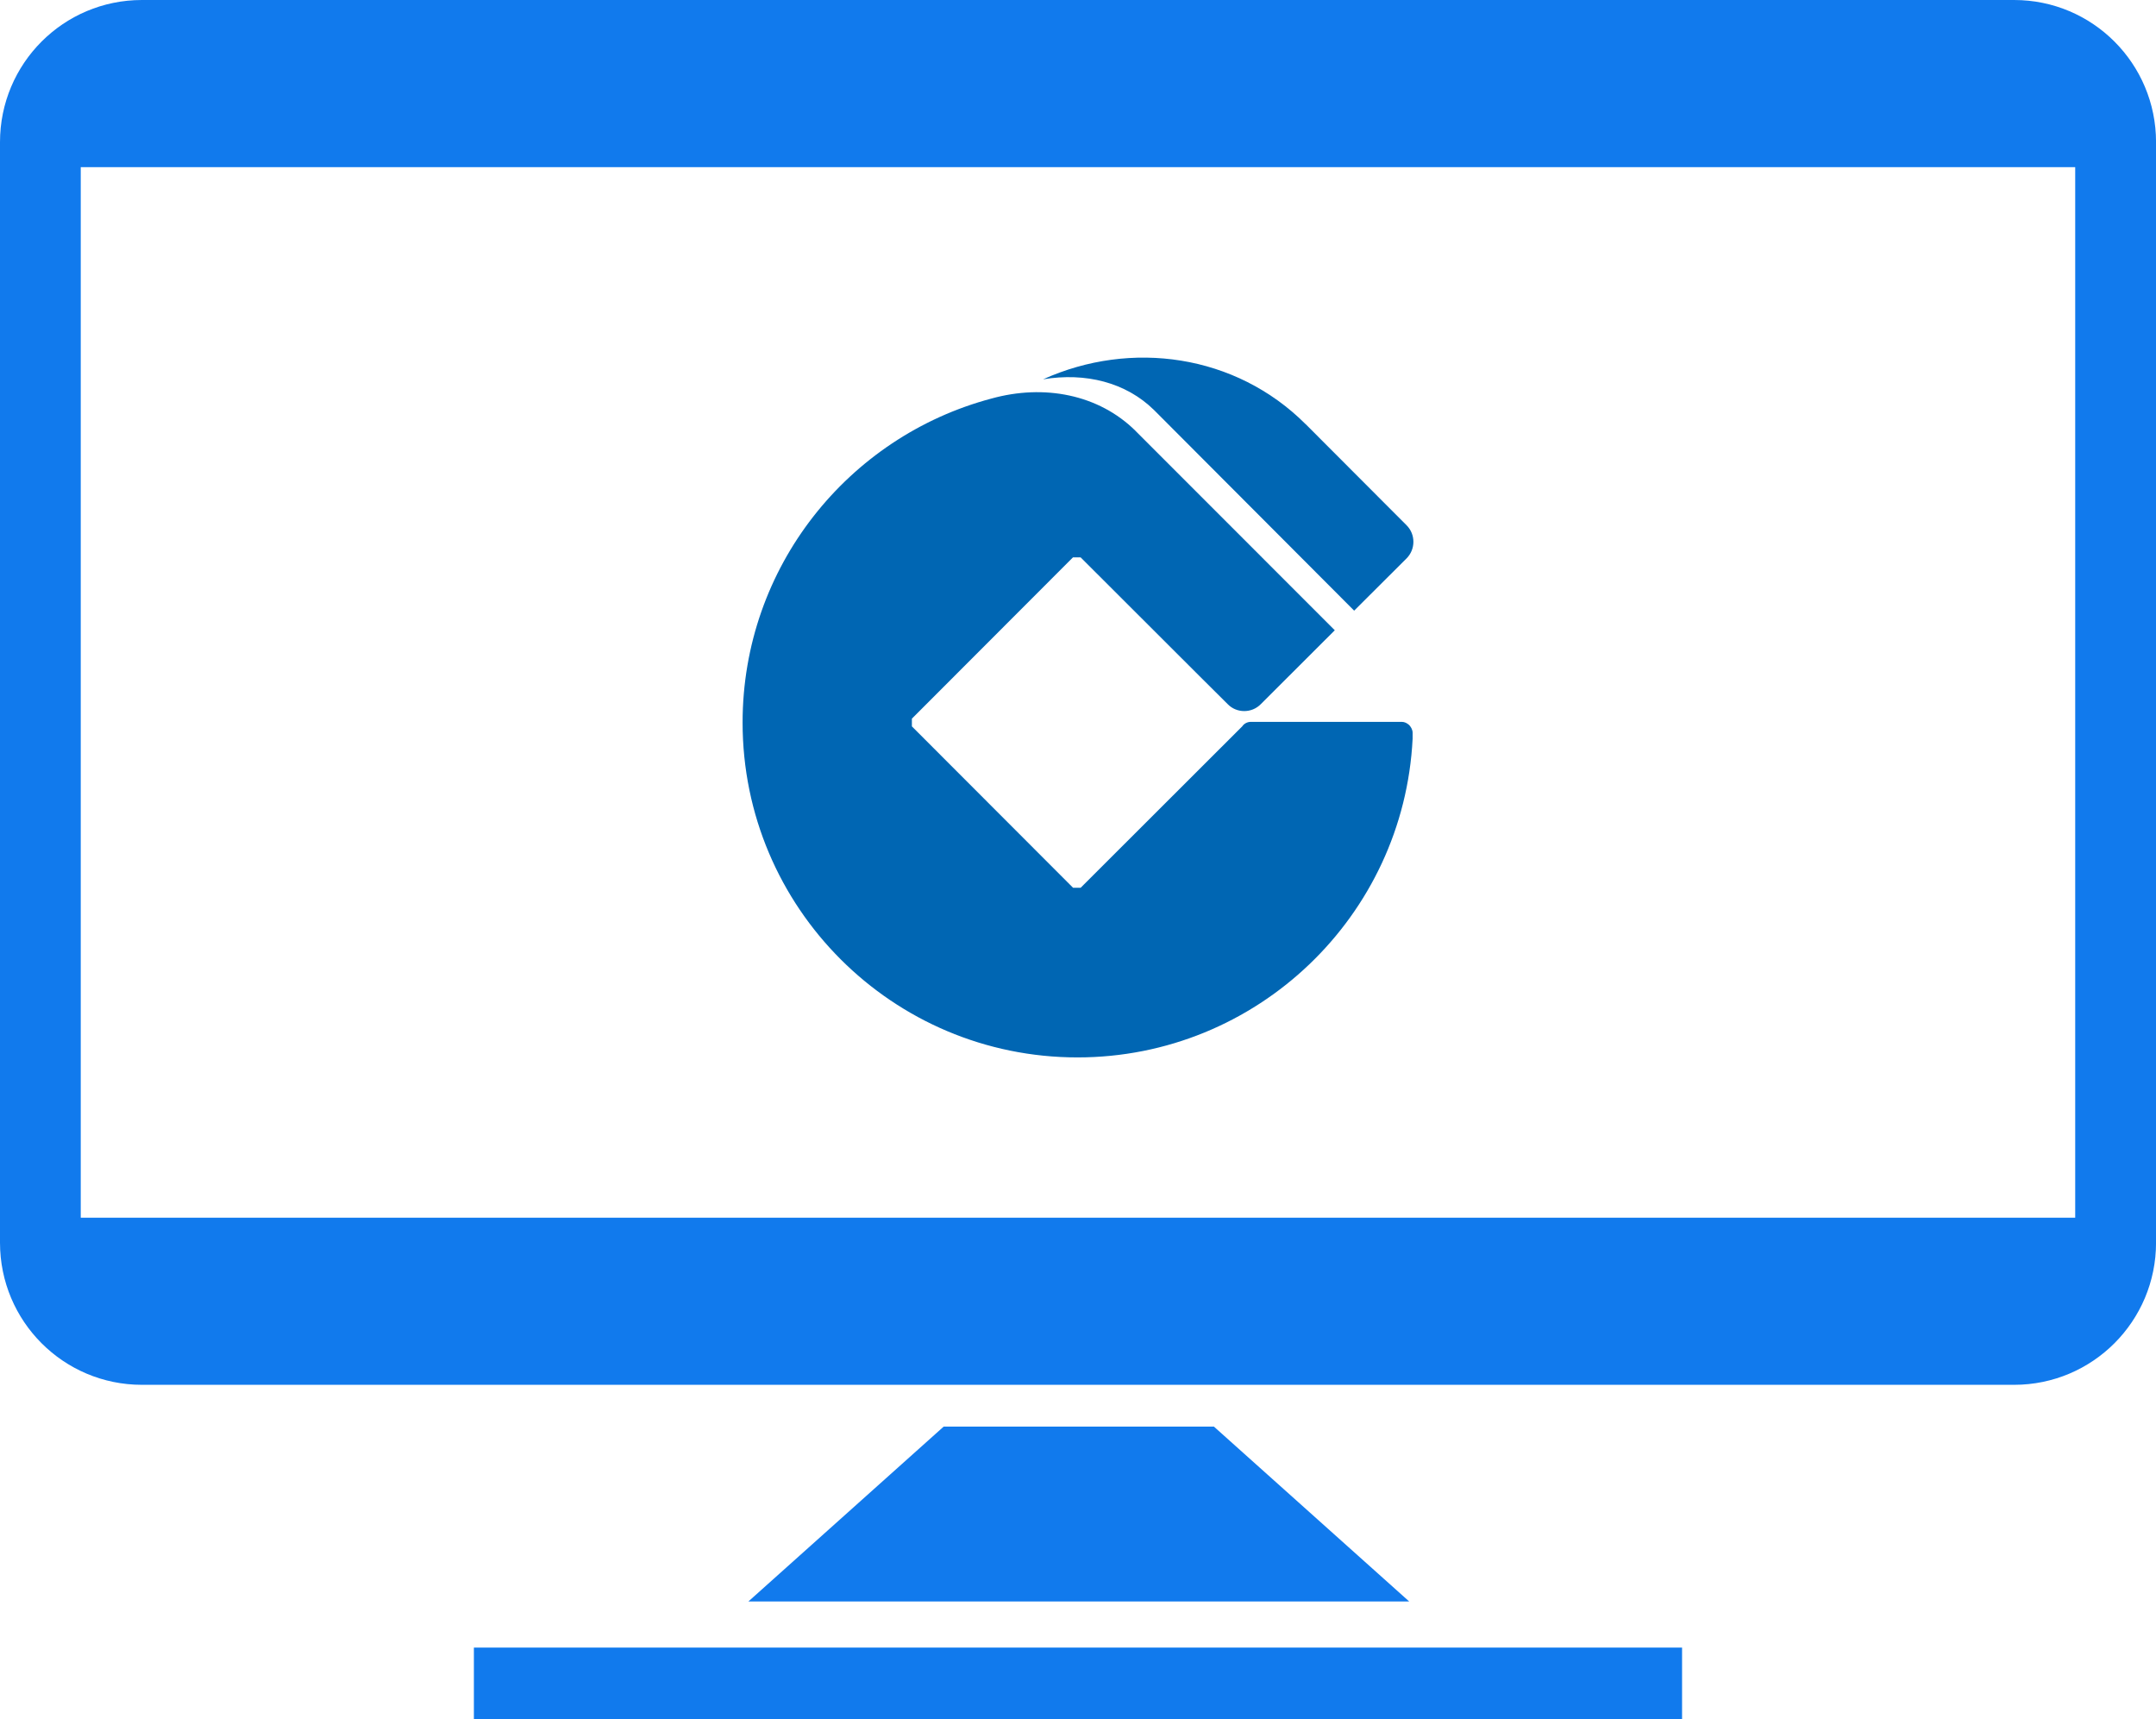
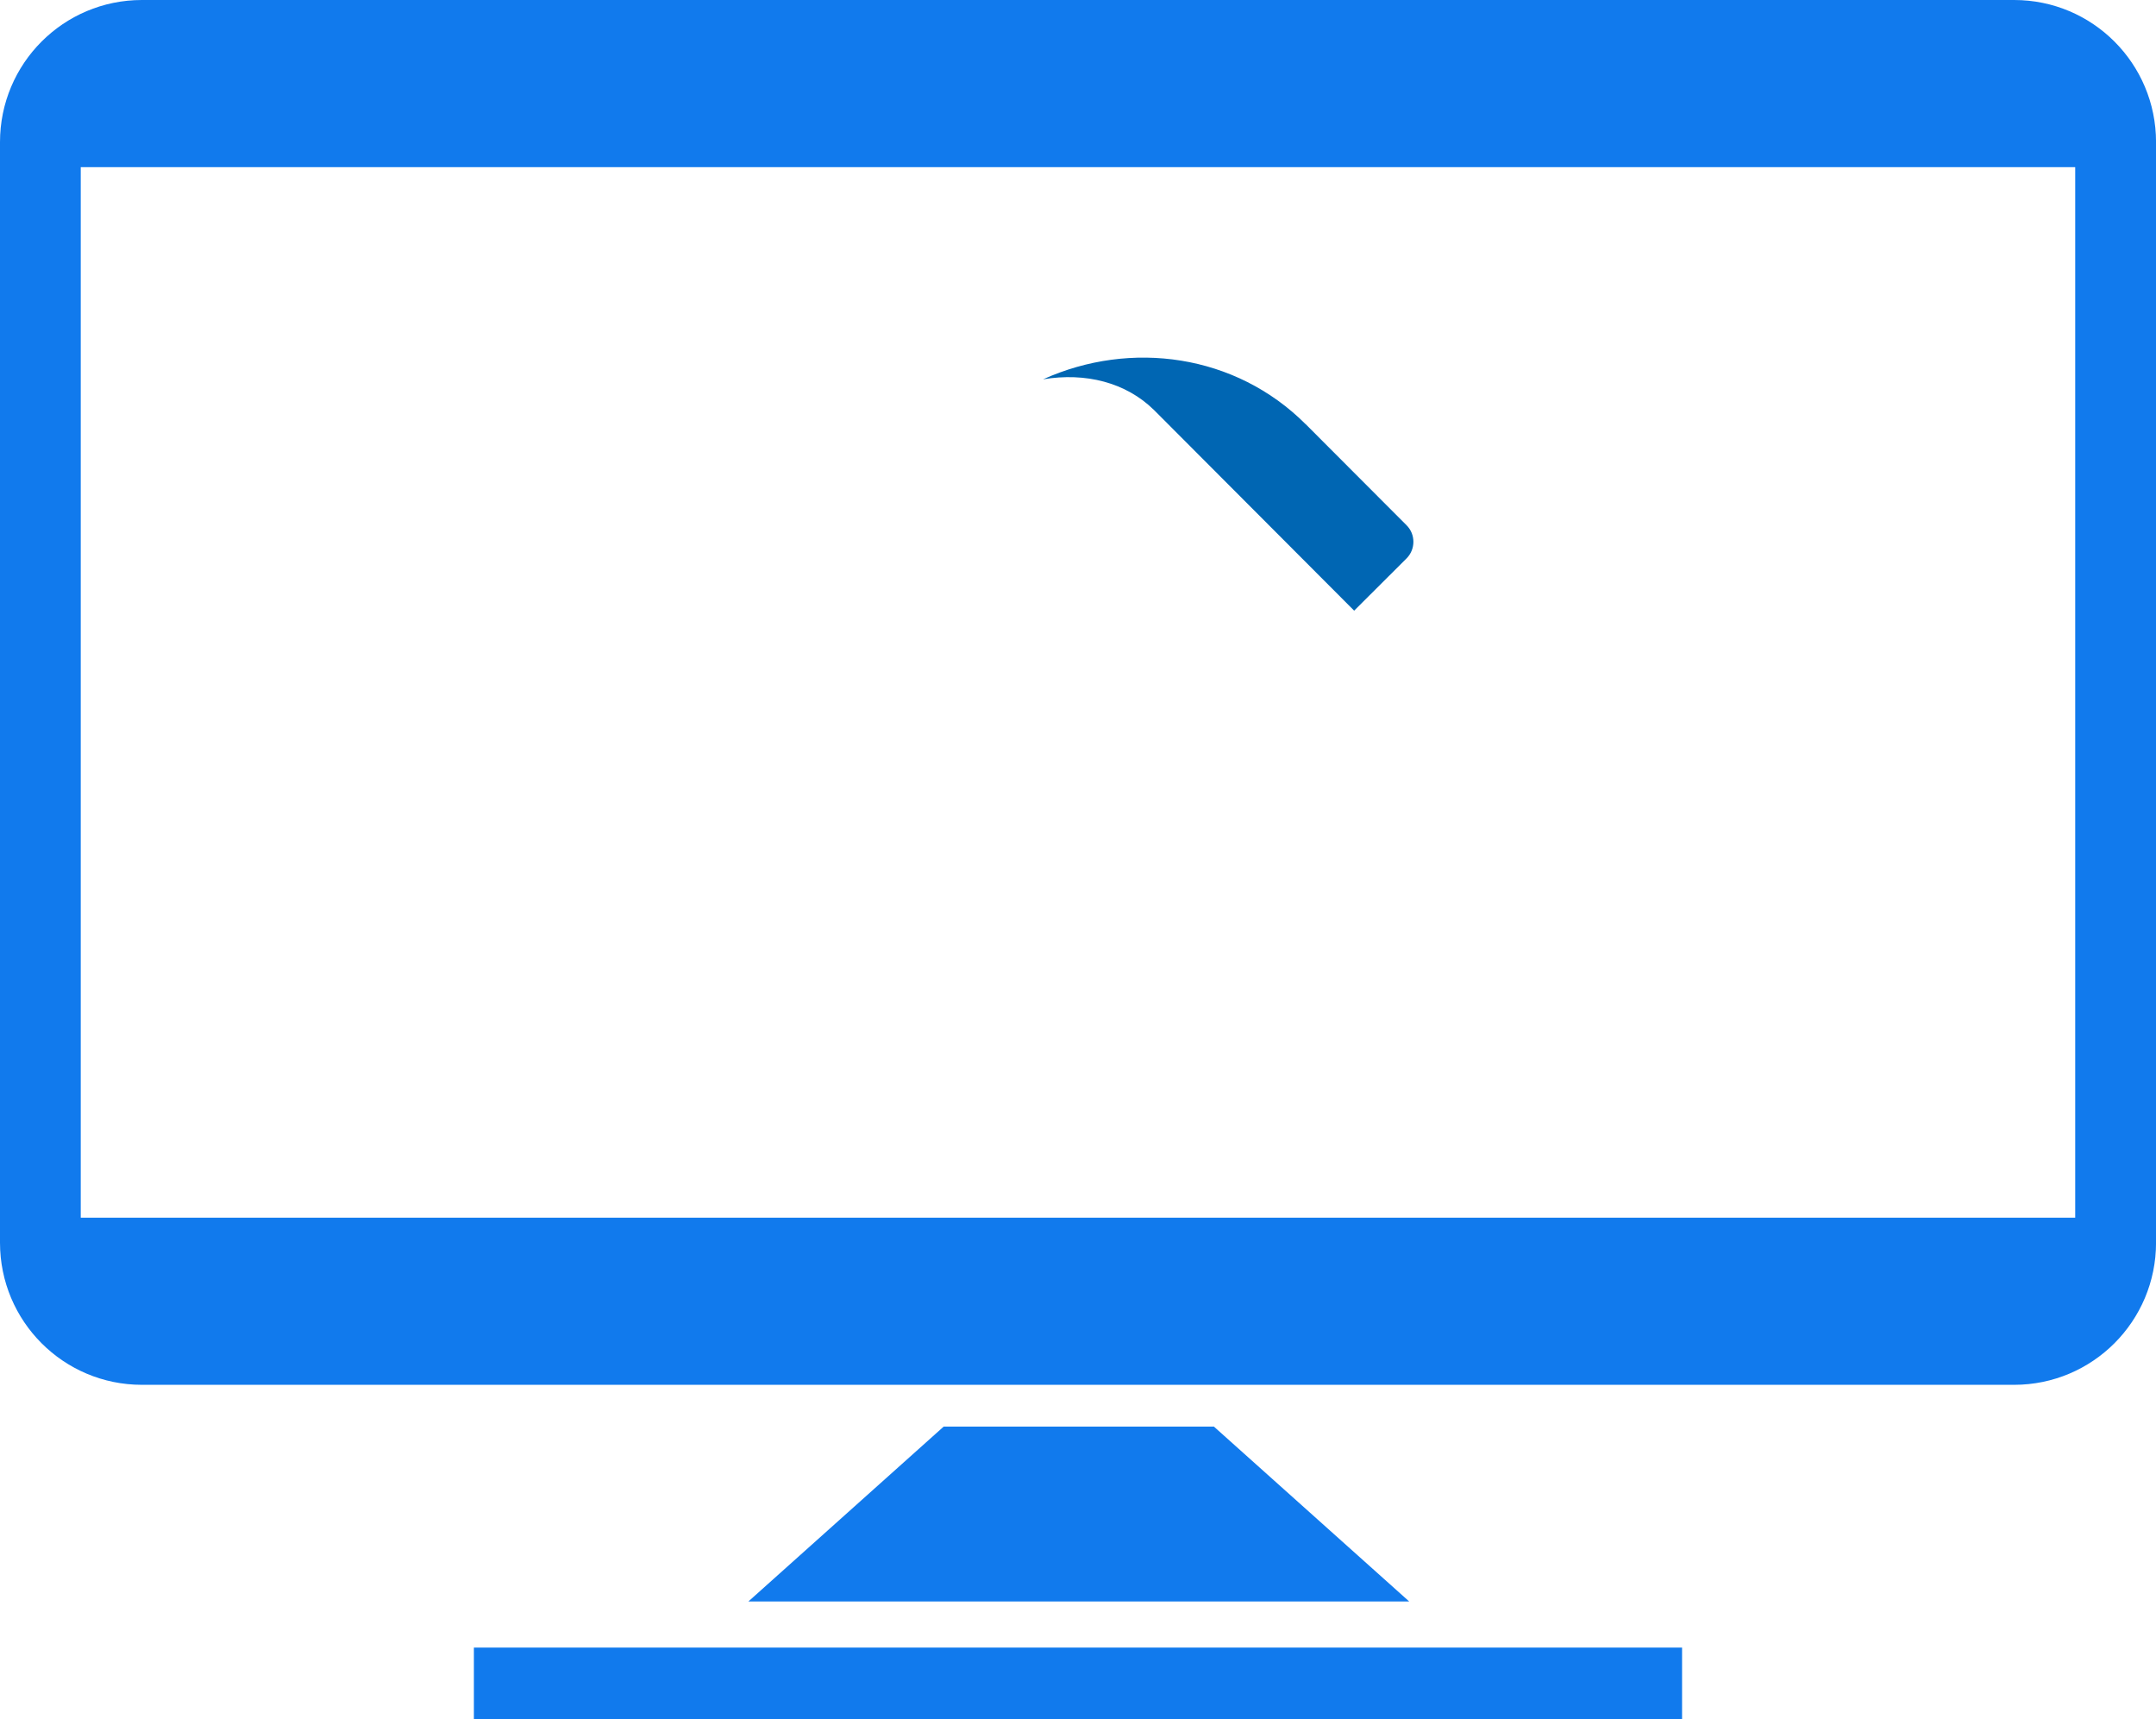
<svg xmlns="http://www.w3.org/2000/svg" id="_圖層_1" data-name="圖層_1" version="1.1" viewBox="0 0 54.545 43.49">
  <defs>
    <style>
      .st0 {
        fill: #0066b3;
      }

      .st1 {
        fill: #117aed;
      }
    </style>
  </defs>
  <path class="st1" d="M50.955,0H3.59C1.607,0,0,1.607,0,3.596v27.838c0,1.989,1.607,3.596,3.59,3.596h47.366c1.982,0,3.59-1.607,3.59-3.596V3.596c0-1.989-1.607-3.596-3.59-3.596ZM52.501,30.802H2.043V4.228h50.458v26.574ZM42.555,43.49H11.989v-1.813h30.566v1.813ZM35.65,40.51h-16.716l4.94-4.423h6.837l4.94,4.423Z" />
  <g>
    <path class="st0" d="M33.03,10.727l2.556,2.561c.229.229.229.605,0,.836l-1.327,1.323-5.062-5.074c-.712-.7-1.732-.957-2.808-.778,2.225-1.004,4.873-.633,6.64,1.133" />
-     <path class="st0" d="M28.729,10.901l5.04,5.042-1.874,1.871c-.227.231-.608.231-.833,0l-.719-.715-3.004-3h-.194l-4.075,4.08v.195l4.078,4.083h.191l4.088-4.083c.049-.074.135-.114.216-.114h3.822c.072,0,.132.033.188.082.046.052.085.118.085.194v.151c-.223,4.487-3.938,8.061-8.478,8.061-4.679,0-8.473-3.791-8.473-8.471,0-3.927,2.669-7.23,6.291-8.194,1.336-.372,2.718-.107,3.652.818" />
  </g>
</svg>